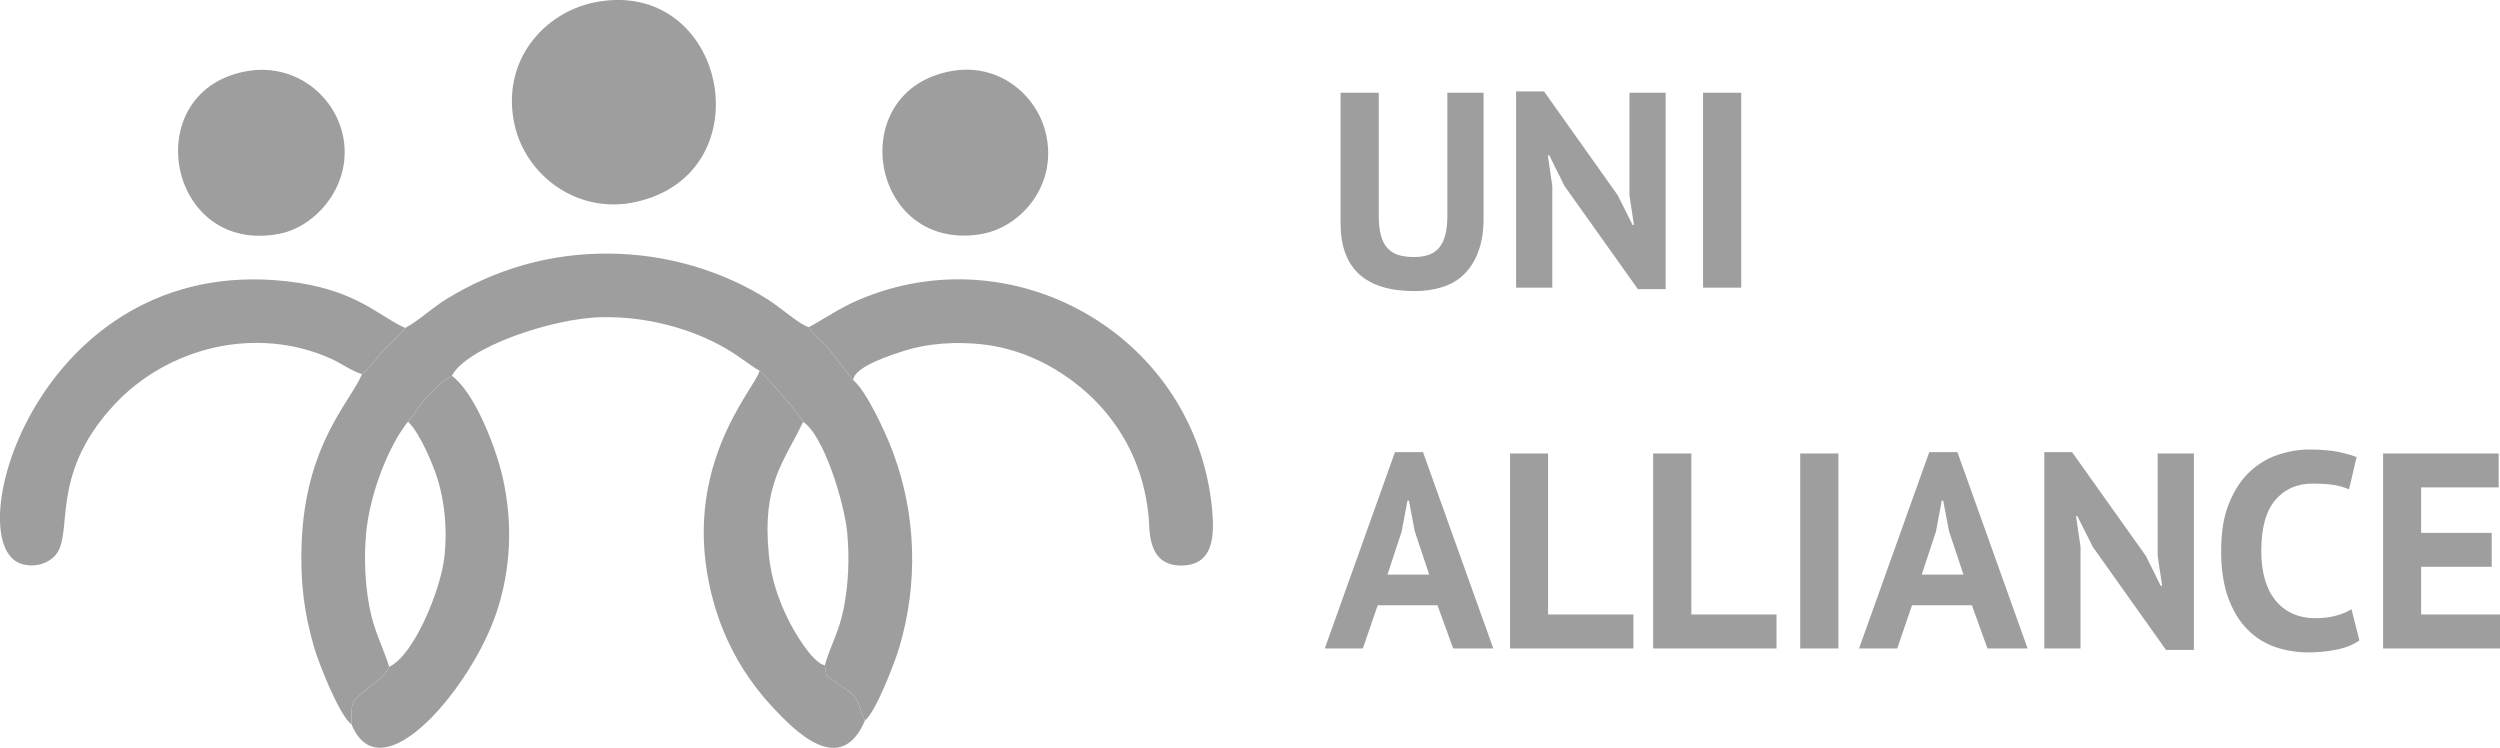
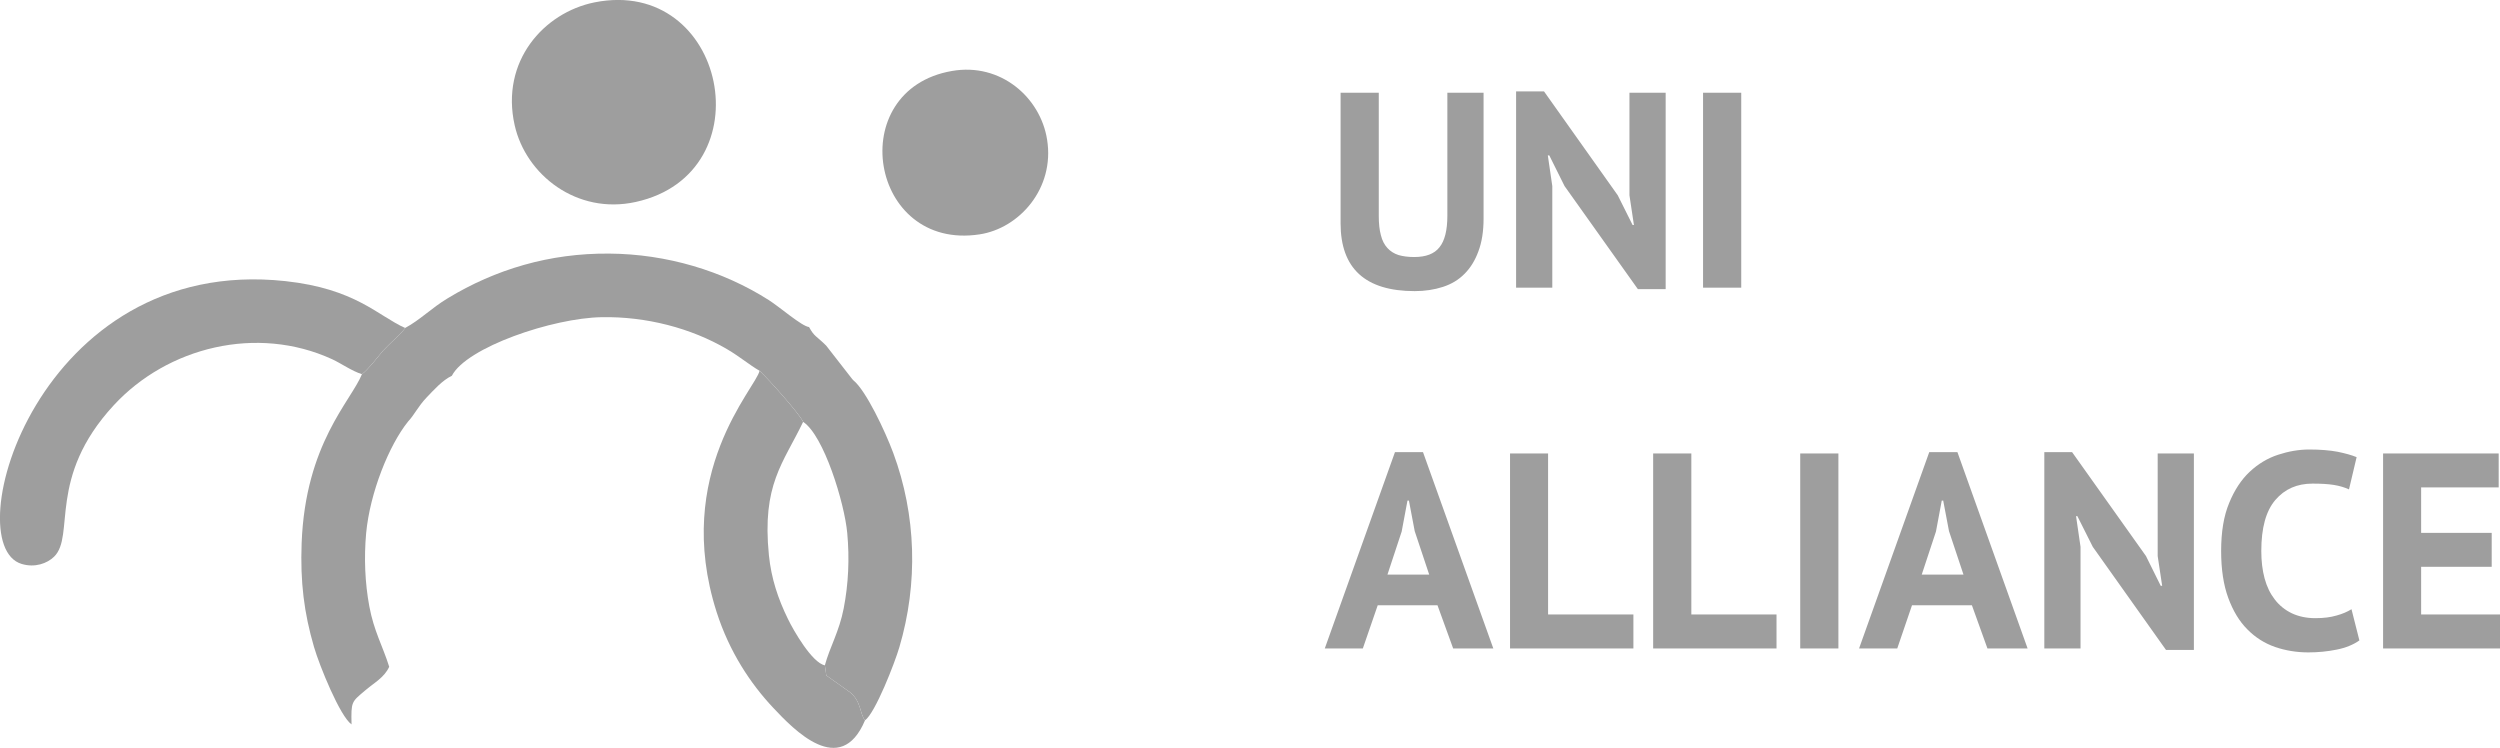
<svg xmlns="http://www.w3.org/2000/svg" xml:space="preserve" width="117px" height="35px" version="1.1" style="shape-rendering:geometricPrecision; text-rendering:geometricPrecision; image-rendering:optimizeQuality; fill-rule:evenodd; clip-rule:evenodd" viewBox="0 0 189.88 56.8">
  <defs>
    <style type="text/css">
   
    .fil0 {fill:#9E9E9E}
    .fil1 {fill:#9E9E9E;fill-rule:nonzero}
   
  </style>
  </defs>
  <g id="Слой_x0020_1">
    <path class="fil0" d="M30.77 24.91c-0.13,0.27 -1.33,1.33 -1.69,1.74 -0.41,0.49 -1.09,1.39 -1.59,1.77 -0.84,2.06 -4.29,5.27 -4.58,12.82 -0.11,2.98 0.18,5.29 0.94,7.9 0.41,1.41 1.97,5.26 2.85,5.88 -0.04,-1.74 0,-1.7 1,-2.55 0.69,-0.6 1.49,-1 1.86,-1.83 -0.49,-1.57 -1.16,-2.7 -1.51,-4.59 -0.33,-1.78 -0.41,-3.68 -0.24,-5.56 0.29,-3.07 1.73,-6.66 3.18,-8.47 0.5,-0.53 0.75,-1.14 1.42,-1.84 0.55,-0.57 1.18,-1.29 1.91,-1.64 1.11,-2.16 7.66,-4.39 11.39,-4.45 3.35,-0.06 6.77,0.82 9.51,2.43 1.05,0.62 1.67,1.18 2.47,1.64 0.66,0.61 3.03,3.26 3.31,3.88 1.57,1.03 3.14,6.15 3.35,8.45 0.18,1.94 0.09,3.87 -0.27,5.72 -0.34,1.76 -1.05,2.92 -1.43,4.32l0.11 0.77 1.79 1.27c0.88,0.7 0.74,1.64 1.15,2.14 0.78,-0.56 2.26,-4.36 2.61,-5.56 1.43,-4.85 1.29,-10.01 -0.47,-14.76 -0.61,-1.64 -2.07,-4.74 -3.03,-5.51 -0.03,-0.03 -0.07,-0.08 -0.09,-0.1l-1.97 -2.53c-0.74,-0.74 -0.9,-0.67 -1.3,-1.41 -0.57,-0.07 -2.21,-1.51 -3.06,-2.05 -3.5,-2.23 -7.77,-3.5 -12.12,-3.53 -4.53,-0.04 -8.65,1.2 -12.26,3.39 -1.26,0.76 -2.09,1.64 -3.24,2.26z" />
    <path class="fil0" d="M45.15 0.18c-3.85,0.78 -7.15,4.48 -6.06,9.33 0.85,3.78 4.73,6.81 9.19,5.83 9.93,-2.18 6.89,-17.16 -3.13,-15.16z" />
-     <path class="fil0" d="M61.45 24.84c0.4,0.74 0.56,0.67 1.3,1.41l1.97 2.53c0.02,0.02 0.06,0.07 0.09,0.1 0,-1.04 3.11,-2 3.92,-2.25 1.78,-0.57 3.93,-0.69 5.85,-0.48 3.73,0.4 6.72,2.39 8.59,4.27 2.09,2.12 3.71,5.02 4.07,8.82 0.1,1 -0.14,3.82 2.62,3.71 2.32,-0.1 2.39,-2.27 2.2,-4.3 -1.26,-12.95 -14.58,-20.7 -26.29,-16.1 -1.78,0.69 -2.7,1.39 -4.32,2.29z" />
    <path class="fil0" d="M27.49 28.42c0.5,-0.38 1.18,-1.28 1.59,-1.77 0.36,-0.41 1.56,-1.47 1.69,-1.74 -2.09,-0.94 -3.76,-2.98 -9.1,-3.56 -18.83,-2.03 -24.99,19.99 -20.03,21.48 1.01,0.31 1.95,-0.04 2.47,-0.55 1.62,-1.59 -0.54,-6.01 4.52,-11.49 4.09,-4.44 10.89,-6.12 16.59,-3.51 0.73,0.34 1.5,0.9 2.27,1.14z" />
-     <path class="fil0" d="M30.99 32.02c0.93,0.92 1.9,3.25 2.25,4.38 0.53,1.72 0.73,3.74 0.53,5.77 -0.27,2.66 -2.38,7.67 -4.21,8.47 -0.37,0.83 -1.17,1.23 -1.86,1.83 -1,0.85 -1.04,0.81 -1,2.55 2.26,5.47 9.2,-2.96 11.03,-8.56 1.06,-3.2 1.24,-6.68 0.46,-10.16 -0.52,-2.31 -2.13,-6.48 -3.87,-7.76 -0.73,0.35 -1.36,1.07 -1.91,1.64 -0.67,0.7 -0.92,1.31 -1.42,1.84z" />
    <path class="fil0" d="M65.7 54.71c-0.41,-0.5 -0.27,-1.44 -1.15,-2.14l-1.79 -1.27 -0.11 -0.77c-0.97,-0.18 -2.39,-2.66 -2.8,-3.51 -0.76,-1.55 -1.27,-3.09 -1.45,-4.85 -0.54,-5.38 1.09,-6.98 2.6,-10.13 -0.28,-0.62 -2.65,-3.27 -3.31,-3.88 -0.25,1.28 -6.63,7.78 -3.26,18.33 0.97,3.02 2.57,5.43 4.29,7.26 1.56,1.66 5.11,5.39 6.98,0.96z" />
-     <path class="fil0" d="M18.56 5.44c-8.14,1.63 -5.82,14.04 2.73,12.3 2.8,-0.57 5.57,-3.81 4.74,-7.52 -0.69,-3.09 -3.79,-5.53 -7.47,-4.78z" />
    <path class="fil0" d="M72.3 5.39c-8.25,1.43 -6.28,13.69 2.1,12.41 3.03,-0.46 5.72,-3.5 5.13,-7.19 -0.5,-3.21 -3.53,-5.87 -7.23,-5.22z" />
    <path class="fil1" d="M109.93 7.04l2.75 0 0 9.56c0,0.96 -0.13,1.79 -0.39,2.48 -0.25,0.69 -0.6,1.26 -1.05,1.71 -0.45,0.46 -1,0.79 -1.65,1 -0.65,0.21 -1.36,0.32 -2.14,0.32 -3.75,0 -5.63,-1.72 -5.63,-5.15l0 -9.92 2.9 0 0 9.35c0,0.58 0.05,1.07 0.16,1.47 0.1,0.41 0.27,0.73 0.5,0.98 0.22,0.24 0.5,0.42 0.84,0.53 0.34,0.1 0.74,0.15 1.19,0.15 0.89,0 1.53,-0.24 1.92,-0.74 0.4,-0.49 0.6,-1.29 0.6,-2.39l0 -9.35zm8.9 7.09l-1.16 -2.33 -0.11 0 0.34 2.33 0 7.72 -2.75 0 0 -14.91 2.12 0 5.6 7.89 1.13 2.26 0.1 0 -0.34 -2.26 0 -7.79 2.75 0 0 14.92 -2.11 0 -5.57 -7.83zm10.52 -7.09l2.9 0 0 14.81 -2.9 0 0 -14.81zm-20.17 38.93l-4.54 0 -1.13 3.28 -2.89 0 5.33 -14.91 2.13 0 5.34 14.91 -3.05 0 -1.19 -3.28zm-3.8 -2.33l3.17 0 -1.1 -3.3 -0.44 -2.32 -0.11 0 -0.44 2.35 -1.08 3.27zm18.68 5.61l-9.37 0 0 -14.81 2.89 0 0 12.23 6.48 0 0 2.58zm10.87 0l-9.37 0 0 -14.81 2.9 0 0 12.23 6.47 0 0 2.58zm1.8 -14.81l2.9 0 0 14.81 -2.9 0 0 -14.81zm13.04 11.53l-4.55 0 -1.12 3.28 -2.9 0 5.33 -14.91 2.14 0 5.33 14.91 -3.05 0 -1.18 -3.28zm-3.81 -2.33l3.17 0 -1.1 -3.3 -0.44 -2.32 -0.11 0 -0.44 2.35 -1.08 3.27zm12.99 -2.11l-1.17 -2.33 -0.1 0 0.34 2.33 0 7.72 -2.75 0 0 -14.91 2.11 0 5.61 7.89 1.12 2.26 0.11 0 -0.34 -2.26 0 -7.79 2.75 0 0 14.92 -2.12 0 -5.56 -7.83zm20.25 7.11c-0.45,0.32 -1.03,0.56 -1.73,0.7 -0.7,0.14 -1.41,0.21 -2.15,0.21 -0.88,0 -1.73,-0.14 -2.52,-0.41 -0.8,-0.28 -1.5,-0.72 -2.11,-1.34 -0.61,-0.61 -1.09,-1.41 -1.45,-2.39 -0.36,-0.98 -0.54,-2.17 -0.54,-3.56 0,-1.46 0.2,-2.67 0.61,-3.65 0.4,-0.98 0.92,-1.77 1.56,-2.37 0.64,-0.6 1.36,-1.03 2.15,-1.29 0.79,-0.26 1.58,-0.4 2.37,-0.4 0.84,0 1.56,0.06 2.15,0.17 0.58,0.12 1.06,0.25 1.45,0.41l-0.58 2.45c-0.32,-0.15 -0.71,-0.27 -1.15,-0.34 -0.44,-0.07 -0.98,-0.1 -1.62,-0.1 -1.17,0 -2.11,0.41 -2.82,1.24 -0.72,0.84 -1.07,2.13 -1.07,3.88 0,0.76 0.08,1.45 0.25,2.08 0.17,0.63 0.43,1.16 0.78,1.61 0.34,0.44 0.77,0.79 1.29,1.04 0.51,0.24 1.11,0.37 1.78,0.37 0.64,0 1.17,-0.07 1.61,-0.2 0.44,-0.12 0.82,-0.28 1.14,-0.48l0.6 2.37zm1.8 -14.2l8.78 0 0 2.58 -5.89 0 0 3.45 5.36 0 0 2.58 -5.36 0 0 3.62 5.99 0 0 2.58 -8.88 0 0 -14.81z" />
  </g>
</svg>